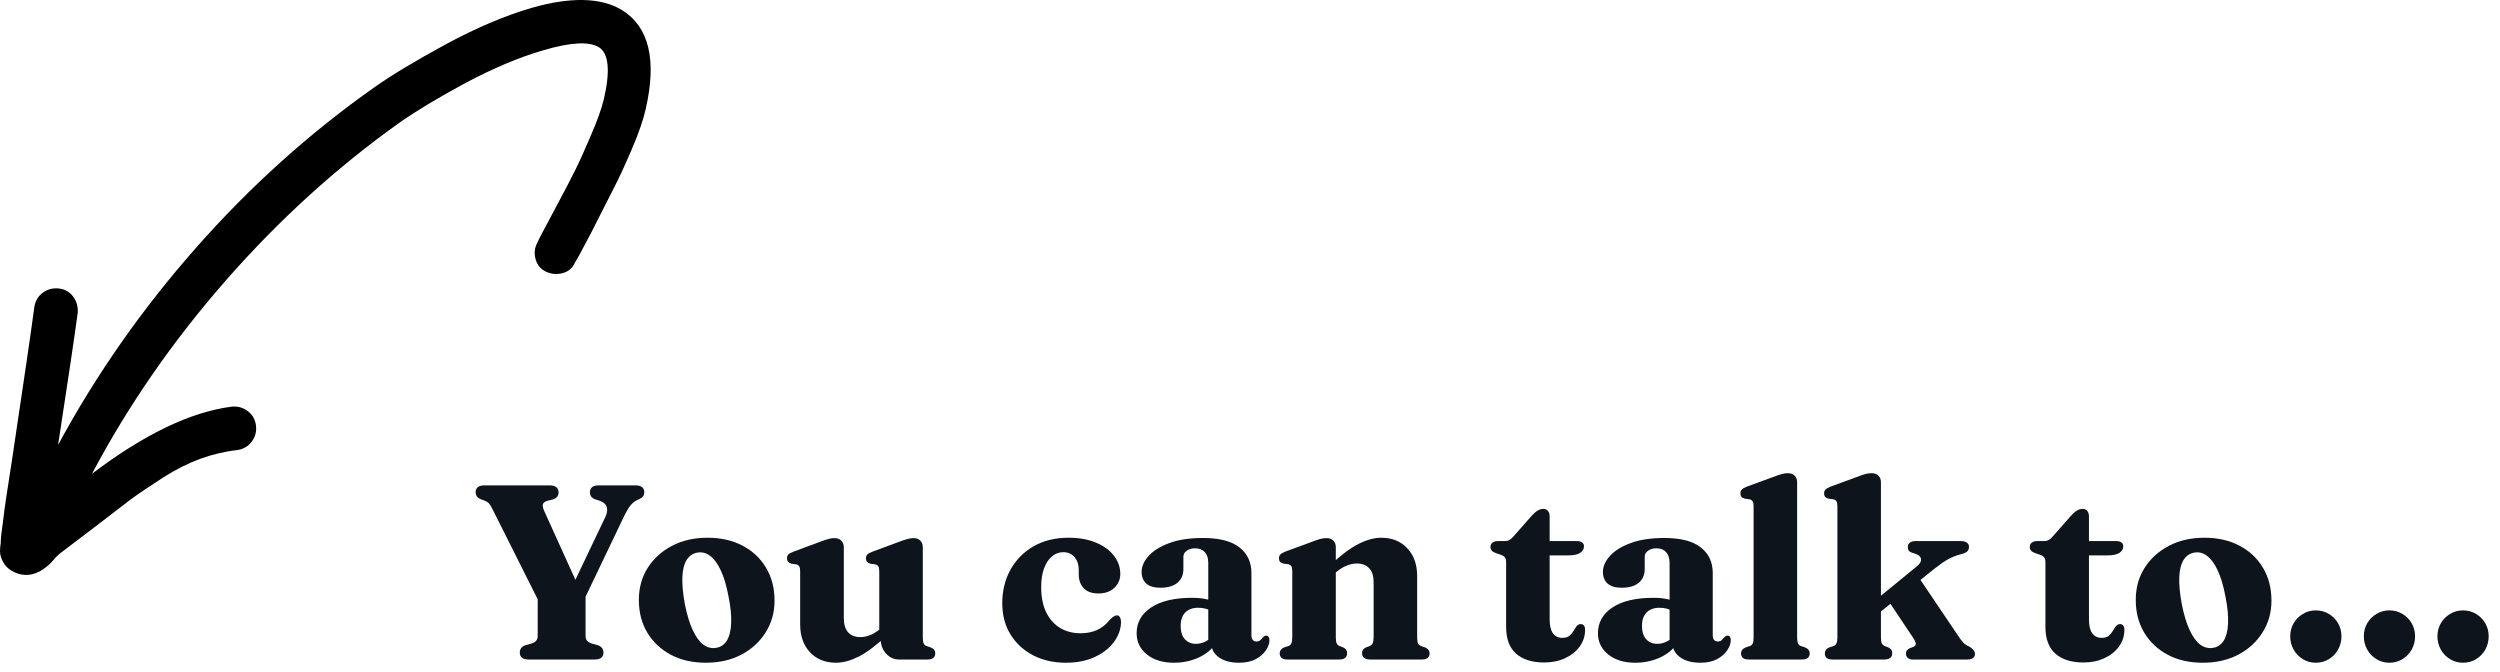
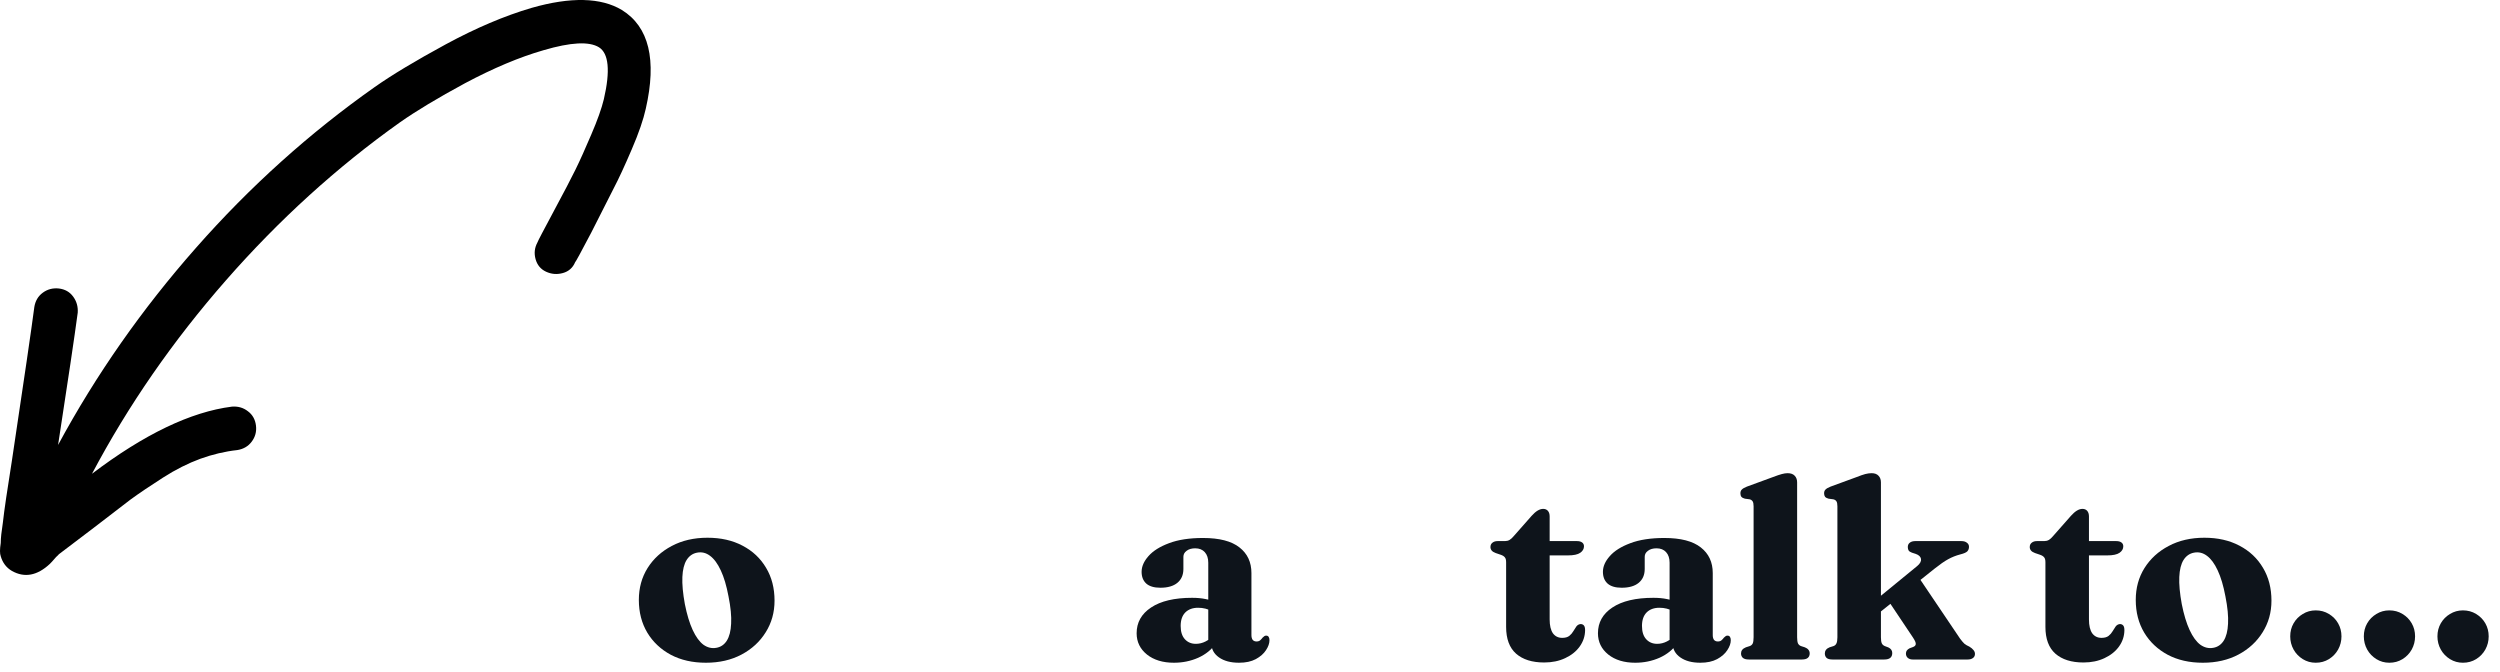
<svg xmlns="http://www.w3.org/2000/svg" width="201" height="54" viewBox="0 0 201 54" fill="none">
  <path d="M7.38 38.104C11.58 34.914 15.34 33.114 18.64 32.694C19.13 32.654 19.56 32.774 19.93 33.064C20.31 33.344 20.52 33.734 20.58 34.214C20.64 34.704 20.52 35.134 20.24 35.504C19.96 35.884 19.57 36.104 19.09 36.184C18.08 36.294 17.08 36.534 16.11 36.884C15.13 37.244 14.13 37.744 13.1 38.404C12.07 39.064 11.19 39.654 10.48 40.174L7.55 42.424L4.73 44.564C4.73 44.564 4.65 44.674 4.51 44.784C4.25 45.084 4.08 45.274 4 45.344C2.99 46.284 1.97 46.474 0.96 45.904C0.51 45.644 0.21 45.244 0.06 44.724C0.02 44.614 0 44.474 0 44.304C0 44.134 0.02 43.914 0.06 43.654C0.06 43.274 0.12 42.734 0.23 42.024C0.34 41.014 0.59 39.344 0.96 37.014C1.94 30.484 2.54 26.374 2.76 24.684C2.84 24.194 3.06 23.814 3.44 23.534C3.82 23.254 4.25 23.144 4.73 23.194C5.22 23.254 5.6 23.464 5.88 23.844C6.16 24.224 6.28 24.654 6.25 25.134C5.99 27.084 5.46 30.634 4.67 35.774C7.71 30.144 11.41 24.854 15.76 19.924C20.11 14.984 24.9 10.684 30.12 7.004C31.51 6.024 33.41 4.884 35.84 3.564C38.26 2.254 40.56 1.274 42.74 0.634C45.89 -0.266 48.32 -0.206 50 0.804C52.18 2.154 52.82 4.804 51.92 8.744C51.73 9.604 51.36 10.694 50.79 12.014C50.23 13.324 49.74 14.384 49.33 15.164L47.53 18.714C46.7 20.294 46.27 21.084 46.24 21.084C46.05 21.534 45.72 21.824 45.25 21.954C44.78 22.084 44.33 22.044 43.9 21.844C43.47 21.644 43.19 21.304 43.06 20.834C42.93 20.364 42.98 19.924 43.2 19.514C43.27 19.324 43.72 18.484 44.52 16.984C45.33 15.484 45.91 14.364 46.27 13.634C46.63 12.904 47.05 11.964 47.54 10.814C48.03 9.674 48.37 8.724 48.55 7.974C49.08 5.684 48.94 4.294 48.16 3.804C47.37 3.314 45.89 3.394 43.71 4.034C41.76 4.594 39.66 5.484 37.4 6.684C35.18 7.884 33.44 8.934 32.16 9.834C27.09 13.434 22.43 17.674 18.17 22.534C13.91 27.394 10.31 32.584 7.39 38.104H7.38Z" fill="black" />
  <path d="M198.02 53.284C197.64 53.284 197.294 53.187 196.98 52.994C196.667 52.8 196.42 52.544 196.24 52.224C196.06 51.897 195.97 51.544 195.97 51.164C195.97 50.777 196.06 50.427 196.24 50.114C196.42 49.8 196.667 49.55 196.98 49.364C197.294 49.17 197.64 49.074 198.02 49.074C198.414 49.074 198.767 49.17 199.08 49.364C199.394 49.55 199.64 49.8 199.82 50.114C200 50.427 200.09 50.777 200.09 51.164C200.09 51.544 200 51.897 199.82 52.224C199.64 52.544 199.394 52.8 199.08 52.994C198.767 53.187 198.414 53.284 198.02 53.284Z" fill="#0E141B" />
  <path d="M192.102 53.284C191.722 53.284 191.376 53.187 191.062 52.994C190.749 52.8 190.502 52.544 190.322 52.224C190.142 51.897 190.052 51.544 190.052 51.164C190.052 50.777 190.142 50.427 190.322 50.114C190.502 49.8 190.749 49.55 191.062 49.364C191.376 49.17 191.722 49.074 192.102 49.074C192.496 49.074 192.849 49.17 193.162 49.364C193.476 49.55 193.722 49.8 193.902 50.114C194.082 50.427 194.172 50.777 194.172 51.164C194.172 51.544 194.082 51.897 193.902 52.224C193.722 52.544 193.476 52.8 193.162 52.994C192.849 53.187 192.496 53.284 192.102 53.284Z" fill="#0E141B" />
  <path d="M186.184 53.284C185.804 53.284 185.458 53.187 185.144 52.994C184.831 52.8 184.584 52.544 184.404 52.224C184.224 51.897 184.134 51.544 184.134 51.164C184.134 50.777 184.224 50.427 184.404 50.114C184.584 49.8 184.831 49.55 185.144 49.364C185.458 49.17 185.804 49.074 186.184 49.074C186.578 49.074 186.931 49.17 187.244 49.364C187.558 49.55 187.804 49.8 187.984 50.114C188.164 50.427 188.254 50.777 188.254 51.164C188.254 51.544 188.164 51.897 187.984 52.224C187.804 52.544 187.558 52.8 187.244 52.994C186.931 53.187 186.578 53.284 186.184 53.284Z" fill="#0E141B" />
  <path d="M177.235 43.234C178.308 43.234 179.248 43.447 180.055 43.874C180.868 44.3 181.498 44.894 181.945 45.654C182.398 46.407 182.625 47.287 182.625 48.294C182.625 49.234 182.388 50.081 181.915 50.834C181.448 51.587 180.802 52.184 179.975 52.624C179.148 53.064 178.192 53.284 177.105 53.284C176.032 53.284 175.092 53.071 174.285 52.644C173.478 52.211 172.848 51.617 172.395 50.864C171.942 50.104 171.715 49.227 171.715 48.234C171.715 47.274 171.948 46.42 172.415 45.674C172.888 44.92 173.538 44.327 174.365 43.894C175.192 43.454 176.148 43.234 177.235 43.234ZM177.945 52.084C178.298 52.024 178.578 51.834 178.785 51.514C178.992 51.187 179.108 50.73 179.135 50.144C179.168 49.55 179.098 48.821 178.925 47.954C178.765 47.1 178.558 46.404 178.305 45.864C178.052 45.317 177.762 44.924 177.435 44.684C177.115 44.444 176.768 44.361 176.395 44.434C176.042 44.501 175.762 44.697 175.555 45.024C175.355 45.344 175.242 45.797 175.215 46.384C175.188 46.971 175.255 47.7 175.415 48.574C175.582 49.414 175.792 50.107 176.045 50.654C176.298 51.2 176.585 51.594 176.905 51.834C177.232 52.067 177.578 52.151 177.945 52.084Z" fill="#0E141B" />
  <path d="M164.022 44.604L163.612 44.464C163.465 44.41 163.359 44.344 163.292 44.264C163.225 44.184 163.192 44.09 163.192 43.984C163.192 43.831 163.245 43.714 163.352 43.634C163.459 43.547 163.595 43.504 163.762 43.504H164.352C164.492 43.504 164.615 43.474 164.722 43.414C164.829 43.354 164.949 43.244 165.082 43.084L166.502 41.474C166.669 41.287 166.829 41.147 166.982 41.054C167.135 40.961 167.285 40.914 167.432 40.914C167.592 40.914 167.719 40.967 167.812 41.074C167.905 41.181 167.952 41.331 167.952 41.524V49.804C167.952 50.291 168.038 50.66 168.212 50.914C168.392 51.16 168.642 51.284 168.962 51.284C169.208 51.284 169.399 51.23 169.532 51.124C169.665 51.017 169.772 50.894 169.852 50.754C169.938 50.607 170.022 50.477 170.102 50.364C170.189 50.251 170.302 50.187 170.442 50.174C170.549 50.174 170.635 50.211 170.702 50.284C170.769 50.357 170.802 50.487 170.802 50.674C170.795 51.147 170.652 51.581 170.372 51.974C170.092 52.367 169.702 52.681 169.202 52.914C168.709 53.147 168.145 53.264 167.512 53.264C166.545 53.264 165.792 53.027 165.252 52.554C164.719 52.081 164.452 51.364 164.452 50.404V45.204C164.452 45.024 164.419 44.894 164.352 44.814C164.285 44.727 164.175 44.657 164.022 44.604ZM166.682 44.654V43.504H170.152C170.325 43.504 170.462 43.541 170.562 43.614C170.662 43.687 170.712 43.791 170.712 43.924C170.712 44.13 170.612 44.304 170.412 44.444C170.212 44.584 169.882 44.654 169.422 44.654H166.682Z" fill="#0E141B" />
  <path d="M147.327 53.024C147.107 53.024 146.95 52.98 146.857 52.894C146.764 52.807 146.717 52.687 146.717 52.534C146.717 52.427 146.747 52.334 146.807 52.254C146.867 52.167 146.964 52.097 147.097 52.044L147.417 51.944C147.524 51.904 147.6 51.834 147.647 51.734C147.7 51.634 147.727 51.467 147.727 51.234V40.704C147.727 40.517 147.7 40.384 147.647 40.304C147.594 40.224 147.51 40.17 147.397 40.144L147.017 40.094C146.89 40.06 146.797 40.011 146.737 39.944C146.684 39.87 146.657 39.777 146.657 39.664C146.657 39.537 146.694 39.437 146.767 39.364C146.84 39.284 146.977 39.204 147.177 39.124L149.277 38.354C149.564 38.24 149.794 38.16 149.967 38.114C150.147 38.067 150.317 38.044 150.477 38.044C150.724 38.044 150.91 38.114 151.037 38.254C151.164 38.387 151.227 38.564 151.227 38.784V51.234C151.227 51.461 151.25 51.624 151.297 51.724C151.344 51.824 151.424 51.897 151.537 51.944L151.827 52.054C152.034 52.154 152.137 52.304 152.137 52.504C152.137 52.85 151.924 53.024 151.497 53.024H147.327ZM150.217 48.724L154.137 45.514C154.37 45.321 154.474 45.134 154.447 44.954C154.427 44.767 154.287 44.627 154.027 44.534L153.717 44.434C153.59 44.387 153.504 44.331 153.457 44.264C153.41 44.191 153.387 44.097 153.387 43.984C153.387 43.831 153.44 43.714 153.547 43.634C153.654 43.547 153.8 43.504 153.987 43.504H157.697C157.884 43.504 158.03 43.547 158.137 43.634C158.25 43.714 158.307 43.824 158.307 43.964C158.307 44.104 158.264 44.224 158.177 44.324C158.09 44.417 157.9 44.501 157.607 44.574C157.254 44.667 156.927 44.797 156.627 44.964C156.334 45.124 155.974 45.374 155.547 45.714L150.617 49.644L150.217 48.724ZM154.007 46.034L157.587 51.344C157.72 51.524 157.837 51.66 157.937 51.754C158.044 51.84 158.18 51.92 158.347 51.994C158.487 52.081 158.594 52.17 158.667 52.264C158.747 52.357 158.787 52.461 158.787 52.574C158.787 52.714 158.734 52.824 158.627 52.904C158.52 52.984 158.377 53.024 158.197 53.024H153.777C153.617 53.024 153.487 52.98 153.387 52.894C153.287 52.807 153.237 52.691 153.237 52.544C153.237 52.45 153.26 52.37 153.307 52.304C153.354 52.237 153.427 52.177 153.527 52.124L153.797 52.024C153.944 51.971 154.02 51.891 154.027 51.784C154.04 51.677 153.967 51.504 153.807 51.264L151.707 48.124L154.007 46.034Z" fill="#0E141B" />
  <path d="M144.489 38.784V51.234C144.489 51.461 144.512 51.627 144.559 51.734C144.612 51.834 144.692 51.904 144.799 51.944L145.109 52.044C145.242 52.097 145.339 52.164 145.399 52.244C145.465 52.324 145.499 52.42 145.499 52.534C145.499 52.687 145.449 52.807 145.349 52.894C145.249 52.98 145.089 53.024 144.869 53.024H140.609C140.389 53.024 140.229 52.98 140.129 52.894C140.029 52.807 139.979 52.687 139.979 52.534C139.979 52.427 140.009 52.334 140.069 52.254C140.135 52.167 140.235 52.097 140.369 52.044L140.679 51.944C140.792 51.904 140.872 51.834 140.919 51.734C140.965 51.634 140.989 51.467 140.989 51.234V40.704C140.989 40.517 140.962 40.384 140.909 40.304C140.855 40.224 140.775 40.17 140.669 40.144L140.289 40.094C140.162 40.06 140.069 40.011 140.009 39.944C139.955 39.87 139.929 39.777 139.929 39.664C139.929 39.537 139.965 39.437 140.039 39.364C140.112 39.284 140.249 39.204 140.449 39.124L142.549 38.354C142.849 38.24 143.085 38.16 143.259 38.114C143.432 38.067 143.585 38.044 143.719 38.044C143.979 38.044 144.172 38.114 144.299 38.254C144.425 38.387 144.489 38.564 144.489 38.784Z" fill="#0E141B" />
  <path d="M134.485 51.724V51.504L134.235 51.484V45.244C134.235 44.884 134.142 44.6 133.955 44.394C133.768 44.187 133.512 44.084 133.185 44.084C132.898 44.084 132.668 44.151 132.495 44.284C132.322 44.41 132.235 44.571 132.235 44.764V45.744C132.235 46.224 132.072 46.597 131.745 46.864C131.425 47.124 130.972 47.254 130.385 47.254C129.878 47.254 129.498 47.141 129.245 46.914C128.998 46.687 128.875 46.374 128.875 45.974C128.875 45.547 129.058 45.127 129.425 44.714C129.792 44.294 130.342 43.947 131.075 43.674C131.808 43.394 132.722 43.254 133.815 43.254C135.128 43.254 136.105 43.507 136.745 44.014C137.385 44.514 137.705 45.2 137.705 46.074V51.064C137.705 51.224 137.738 51.35 137.805 51.444C137.878 51.531 137.982 51.574 138.115 51.574C138.242 51.574 138.342 51.541 138.415 51.474C138.488 51.407 138.552 51.337 138.605 51.264C138.652 51.224 138.695 51.187 138.735 51.154C138.775 51.12 138.825 51.104 138.885 51.104C138.985 51.104 139.055 51.141 139.095 51.214C139.135 51.281 139.155 51.367 139.155 51.474C139.155 51.727 139.062 51.994 138.875 52.274C138.695 52.554 138.422 52.794 138.055 52.994C137.695 53.187 137.245 53.284 136.705 53.284C136.038 53.284 135.502 53.141 135.095 52.854C134.688 52.567 134.485 52.191 134.485 51.724ZM128.475 50.914C128.475 50.047 128.862 49.357 129.635 48.844C130.415 48.324 131.515 48.064 132.935 48.064C133.342 48.064 133.702 48.097 134.015 48.164C134.335 48.224 134.605 48.31 134.825 48.424L134.555 49.144C134.368 49.05 134.185 48.98 134.005 48.934C133.825 48.887 133.628 48.864 133.415 48.864C132.982 48.864 132.638 48.99 132.385 49.244C132.138 49.497 132.015 49.857 132.015 50.324C132.015 50.791 132.128 51.147 132.355 51.394C132.582 51.641 132.875 51.764 133.235 51.764C133.508 51.764 133.768 51.7 134.015 51.574C134.268 51.447 134.472 51.281 134.625 51.074L134.845 51.734C134.505 52.227 134.032 52.611 133.425 52.884C132.818 53.151 132.168 53.284 131.475 53.284C130.582 53.284 129.858 53.064 129.305 52.624C128.752 52.177 128.475 51.607 128.475 50.914Z" fill="#0E141B" />
  <path d="M120.662 44.604L120.252 44.464C120.106 44.41 119.999 44.344 119.932 44.264C119.866 44.184 119.832 44.09 119.832 43.984C119.832 43.831 119.886 43.714 119.992 43.634C120.099 43.547 120.236 43.504 120.402 43.504H120.992C121.132 43.504 121.256 43.474 121.362 43.414C121.469 43.354 121.589 43.244 121.722 43.084L123.142 41.474C123.309 41.287 123.469 41.147 123.622 41.054C123.776 40.961 123.926 40.914 124.072 40.914C124.232 40.914 124.359 40.967 124.452 41.074C124.546 41.181 124.592 41.331 124.592 41.524V49.804C124.592 50.291 124.679 50.66 124.852 50.914C125.032 51.16 125.282 51.284 125.602 51.284C125.849 51.284 126.039 51.23 126.172 51.124C126.306 51.017 126.412 50.894 126.492 50.754C126.579 50.607 126.662 50.477 126.742 50.364C126.829 50.251 126.942 50.187 127.082 50.174C127.189 50.174 127.276 50.211 127.342 50.284C127.409 50.357 127.442 50.487 127.442 50.674C127.436 51.147 127.292 51.581 127.012 51.974C126.732 52.367 126.342 52.681 125.842 52.914C125.349 53.147 124.786 53.264 124.152 53.264C123.186 53.264 122.432 53.027 121.892 52.554C121.359 52.081 121.092 51.364 121.092 50.404V45.204C121.092 45.024 121.059 44.894 120.992 44.814C120.926 44.727 120.816 44.657 120.662 44.604ZM123.322 44.654V43.504H126.792C126.966 43.504 127.102 43.541 127.202 43.614C127.302 43.687 127.352 43.791 127.352 43.924C127.352 44.13 127.252 44.304 127.052 44.444C126.852 44.584 126.522 44.654 126.062 44.654H123.322Z" fill="#0E141B" />
-   <path d="M107.399 43.994V51.234C107.399 51.461 107.422 51.624 107.469 51.724C107.515 51.824 107.595 51.897 107.709 51.944L107.999 52.054C108.205 52.154 108.309 52.304 108.309 52.504C108.309 52.85 108.095 53.024 107.669 53.024H103.509C103.295 53.024 103.139 52.98 103.039 52.894C102.939 52.807 102.889 52.687 102.889 52.534C102.889 52.427 102.919 52.334 102.979 52.254C103.039 52.167 103.135 52.097 103.269 52.044L103.589 51.944C103.695 51.904 103.772 51.834 103.819 51.734C103.872 51.634 103.899 51.467 103.899 51.234V45.924C103.899 45.737 103.872 45.604 103.819 45.524C103.765 45.444 103.682 45.391 103.569 45.364L103.189 45.314C103.062 45.281 102.969 45.23 102.909 45.164C102.855 45.09 102.829 44.997 102.829 44.884C102.829 44.757 102.865 44.657 102.939 44.584C103.012 44.504 103.149 44.424 103.349 44.344L105.449 43.574C105.735 43.461 105.965 43.38 106.139 43.334C106.319 43.287 106.489 43.264 106.649 43.264C106.895 43.264 107.082 43.334 107.209 43.474C107.335 43.607 107.399 43.781 107.399 43.994ZM107.069 46.324L106.559 45.784L106.909 45.474C107.789 44.647 108.559 44.067 109.219 43.734C109.879 43.401 110.489 43.234 111.049 43.234C111.915 43.234 112.612 43.514 113.139 44.074C113.672 44.634 113.939 45.38 113.939 46.314V51.214C113.939 51.454 113.962 51.627 114.009 51.734C114.062 51.834 114.145 51.904 114.259 51.944L114.549 52.044C114.689 52.097 114.789 52.167 114.849 52.254C114.909 52.334 114.939 52.427 114.939 52.534C114.939 52.687 114.889 52.807 114.789 52.894C114.689 52.98 114.529 53.024 114.309 53.024H110.149C109.722 53.024 109.509 52.85 109.509 52.504C109.509 52.304 109.612 52.154 109.819 52.054L110.119 51.944C110.232 51.897 110.312 51.824 110.359 51.724C110.412 51.617 110.439 51.447 110.439 51.214V46.814C110.439 46.307 110.319 45.931 110.079 45.684C109.839 45.431 109.509 45.304 109.089 45.304C108.835 45.304 108.565 45.361 108.279 45.474C107.992 45.587 107.712 45.761 107.439 45.994L107.069 46.324Z" fill="#0E141B" />
  <path d="M97.395 51.724V51.504L97.145 51.484V45.244C97.145 44.884 97.052 44.6 96.865 44.394C96.679 44.187 96.422 44.084 96.095 44.084C95.809 44.084 95.579 44.151 95.405 44.284C95.232 44.41 95.145 44.571 95.145 44.764V45.744C95.145 46.224 94.982 46.597 94.655 46.864C94.335 47.124 93.882 47.254 93.295 47.254C92.789 47.254 92.409 47.141 92.155 46.914C91.909 46.687 91.785 46.374 91.785 45.974C91.785 45.547 91.969 45.127 92.335 44.714C92.702 44.294 93.252 43.947 93.985 43.674C94.719 43.394 95.632 43.254 96.725 43.254C98.039 43.254 99.015 43.507 99.655 44.014C100.295 44.514 100.615 45.2 100.615 46.074V51.064C100.615 51.224 100.649 51.35 100.715 51.444C100.789 51.531 100.892 51.574 101.025 51.574C101.152 51.574 101.252 51.541 101.325 51.474C101.399 51.407 101.462 51.337 101.515 51.264C101.562 51.224 101.605 51.187 101.645 51.154C101.685 51.12 101.735 51.104 101.795 51.104C101.895 51.104 101.965 51.141 102.005 51.214C102.045 51.281 102.065 51.367 102.065 51.474C102.065 51.727 101.972 51.994 101.785 52.274C101.605 52.554 101.332 52.794 100.965 52.994C100.605 53.187 100.155 53.284 99.615 53.284C98.949 53.284 98.412 53.141 98.005 52.854C97.599 52.567 97.395 52.191 97.395 51.724ZM91.385 50.914C91.385 50.047 91.772 49.357 92.545 48.844C93.325 48.324 94.425 48.064 95.845 48.064C96.252 48.064 96.612 48.097 96.925 48.164C97.245 48.224 97.515 48.31 97.735 48.424L97.465 49.144C97.279 49.05 97.095 48.98 96.915 48.934C96.735 48.887 96.539 48.864 96.325 48.864C95.892 48.864 95.549 48.99 95.295 49.244C95.049 49.497 94.925 49.857 94.925 50.324C94.925 50.791 95.039 51.147 95.265 51.394C95.492 51.641 95.785 51.764 96.145 51.764C96.419 51.764 96.679 51.7 96.925 51.574C97.179 51.447 97.382 51.281 97.535 51.074L97.755 51.734C97.415 52.227 96.942 52.611 96.335 52.884C95.729 53.151 95.079 53.284 94.385 53.284C93.492 53.284 92.769 53.064 92.215 52.624C91.662 52.177 91.385 51.607 91.385 50.914Z" fill="#0E141B" />
-   <path d="M90.072 46.144C90.072 46.584 89.912 46.957 89.592 47.264C89.272 47.564 88.846 47.714 88.312 47.714C87.792 47.714 87.399 47.574 87.132 47.294C86.865 47.007 86.732 46.641 86.732 46.194V45.844C86.732 45.404 86.619 45.054 86.392 44.794C86.165 44.527 85.862 44.394 85.482 44.394C85.156 44.394 84.859 44.504 84.592 44.724C84.326 44.937 84.112 45.254 83.952 45.674C83.792 46.087 83.712 46.597 83.712 47.204C83.712 48.011 83.849 48.691 84.122 49.244C84.395 49.791 84.769 50.207 85.242 50.494C85.722 50.774 86.266 50.914 86.872 50.914C87.379 50.914 87.822 50.827 88.202 50.654C88.589 50.48 88.925 50.211 89.212 49.844C89.359 49.697 89.472 49.6 89.552 49.554C89.639 49.501 89.722 49.474 89.802 49.474C89.915 49.474 89.999 49.531 90.052 49.644C90.106 49.751 90.132 49.88 90.132 50.034C90.112 50.62 89.912 51.16 89.532 51.654C89.152 52.147 88.632 52.544 87.972 52.844C87.319 53.137 86.562 53.284 85.702 53.284C84.716 53.284 83.839 53.087 83.072 52.694C82.305 52.294 81.699 51.737 81.252 51.024C80.805 50.304 80.582 49.464 80.582 48.504C80.582 47.497 80.802 46.597 81.242 45.804C81.682 45.011 82.299 44.384 83.092 43.924C83.892 43.464 84.832 43.234 85.912 43.234C86.772 43.234 87.512 43.367 88.132 43.634C88.752 43.894 89.229 44.244 89.562 44.684C89.902 45.124 90.072 45.611 90.072 46.144Z" fill="#0E141B" />
-   <path d="M70.803 51.354V50.984L70.693 50.964V45.924C70.693 45.737 70.666 45.607 70.613 45.534C70.559 45.454 70.476 45.401 70.363 45.374L69.983 45.324C69.856 45.284 69.763 45.23 69.703 45.164C69.65 45.09 69.623 45.001 69.623 44.894C69.623 44.761 69.659 44.657 69.733 44.584C69.806 44.504 69.943 44.427 70.143 44.354L72.253 43.574C72.533 43.467 72.76 43.391 72.933 43.344C73.113 43.291 73.283 43.264 73.443 43.264C73.689 43.264 73.876 43.334 74.003 43.474C74.129 43.607 74.193 43.784 74.193 44.004V51.234C74.193 51.461 74.216 51.627 74.263 51.734C74.309 51.834 74.389 51.904 74.503 51.944L74.803 52.044C74.943 52.097 75.043 52.164 75.103 52.244C75.163 52.324 75.193 52.42 75.193 52.534C75.193 52.687 75.143 52.807 75.043 52.894C74.943 52.98 74.783 53.024 74.563 53.024H72.273C71.873 53.024 71.526 52.864 71.233 52.544C70.946 52.217 70.803 51.821 70.803 51.354ZM64.333 50.204V45.924C64.333 45.737 64.306 45.607 64.253 45.534C64.206 45.454 64.126 45.401 64.013 45.374L63.633 45.324C63.506 45.284 63.413 45.23 63.353 45.164C63.3 45.09 63.273 45.001 63.273 44.894C63.273 44.761 63.309 44.657 63.383 44.584C63.456 44.504 63.593 44.427 63.793 44.354L65.893 43.574C66.193 43.461 66.43 43.38 66.603 43.334C66.776 43.287 66.93 43.264 67.063 43.264C67.323 43.264 67.516 43.334 67.643 43.474C67.776 43.607 67.843 43.784 67.843 44.004V49.704C67.843 50.211 67.96 50.59 68.193 50.844C68.433 51.097 68.76 51.224 69.173 51.224C69.426 51.224 69.696 51.167 69.983 51.054C70.269 50.934 70.546 50.757 70.813 50.524L71.193 50.194L71.693 50.734L71.353 51.044C70.466 51.877 69.693 52.461 69.033 52.794C68.379 53.12 67.773 53.284 67.213 53.284C66.353 53.284 65.656 53.004 65.123 52.444C64.596 51.877 64.333 51.13 64.333 50.204Z" fill="#0E141B" />
  <path d="M56.883 43.234C57.957 43.234 58.897 43.447 59.703 43.874C60.517 44.3 61.147 44.894 61.593 45.654C62.047 46.407 62.273 47.287 62.273 48.294C62.273 49.234 62.037 50.081 61.563 50.834C61.097 51.587 60.45 52.184 59.623 52.624C58.797 53.064 57.84 53.284 56.753 53.284C55.68 53.284 54.74 53.071 53.933 52.644C53.127 52.211 52.497 51.617 52.043 50.864C51.59 50.104 51.363 49.227 51.363 48.234C51.363 47.274 51.597 46.42 52.063 45.674C52.537 44.92 53.187 44.327 54.013 43.894C54.84 43.454 55.797 43.234 56.883 43.234ZM57.593 52.084C57.947 52.024 58.227 51.834 58.433 51.514C58.64 51.187 58.757 50.73 58.783 50.144C58.817 49.55 58.747 48.821 58.573 47.954C58.413 47.1 58.207 46.404 57.953 45.864C57.7 45.317 57.41 44.924 57.083 44.684C56.763 44.444 56.417 44.361 56.043 44.434C55.69 44.501 55.41 44.697 55.203 45.024C55.003 45.344 54.89 45.797 54.863 46.384C54.837 46.971 54.903 47.7 55.063 48.574C55.23 49.414 55.44 50.107 55.693 50.654C55.947 51.2 56.233 51.594 56.553 51.834C56.88 52.067 57.227 52.151 57.593 52.084Z" fill="#0E141B" />
-   <path d="M46.78 48.604L43.68 49.074L39.61 40.964C39.497 40.724 39.393 40.557 39.3 40.464C39.207 40.37 39.087 40.297 38.94 40.244L38.65 40.134C38.503 40.074 38.397 39.997 38.33 39.904C38.27 39.804 38.24 39.694 38.24 39.574C38.24 39.401 38.297 39.267 38.41 39.174C38.53 39.074 38.71 39.024 38.95 39.024H44.19C44.43 39.024 44.61 39.074 44.73 39.174C44.85 39.267 44.91 39.401 44.91 39.574C44.91 39.874 44.75 40.071 44.43 40.164L44.04 40.254C43.82 40.321 43.69 40.414 43.65 40.534C43.61 40.647 43.647 40.834 43.76 41.094L46.72 47.624L45.49 48.234L48.67 41.564C48.817 41.264 48.853 40.997 48.78 40.764C48.707 40.531 48.503 40.357 48.17 40.244L47.81 40.134C47.697 40.087 47.603 40.017 47.53 39.924C47.463 39.831 47.43 39.714 47.43 39.574C47.43 39.401 47.487 39.267 47.6 39.174C47.713 39.074 47.89 39.024 48.13 39.024H51.1C51.34 39.024 51.517 39.074 51.63 39.174C51.743 39.267 51.8 39.401 51.8 39.574C51.8 39.7 51.77 39.807 51.71 39.894C51.65 39.98 51.55 40.057 51.41 40.124L51.25 40.194C51.117 40.254 50.99 40.337 50.87 40.444C50.757 40.544 50.637 40.691 50.51 40.884C50.39 41.077 50.247 41.35 50.08 41.704L46.78 48.604ZM43.23 47.874H47.08V51.144C47.08 51.297 47.123 51.424 47.21 51.524C47.297 51.617 47.42 51.691 47.58 51.744L48.06 51.874C48.367 51.98 48.52 52.181 48.52 52.474C48.52 52.641 48.463 52.774 48.35 52.874C48.237 52.974 48.06 53.024 47.82 53.024H42.49C42.25 53.024 42.073 52.974 41.96 52.874C41.847 52.774 41.79 52.641 41.79 52.474C41.79 52.181 41.94 51.98 42.24 51.874L42.72 51.744C42.893 51.691 43.02 51.617 43.1 51.524C43.187 51.424 43.23 51.297 43.23 51.144V47.874Z" fill="#0E141B" />
</svg>